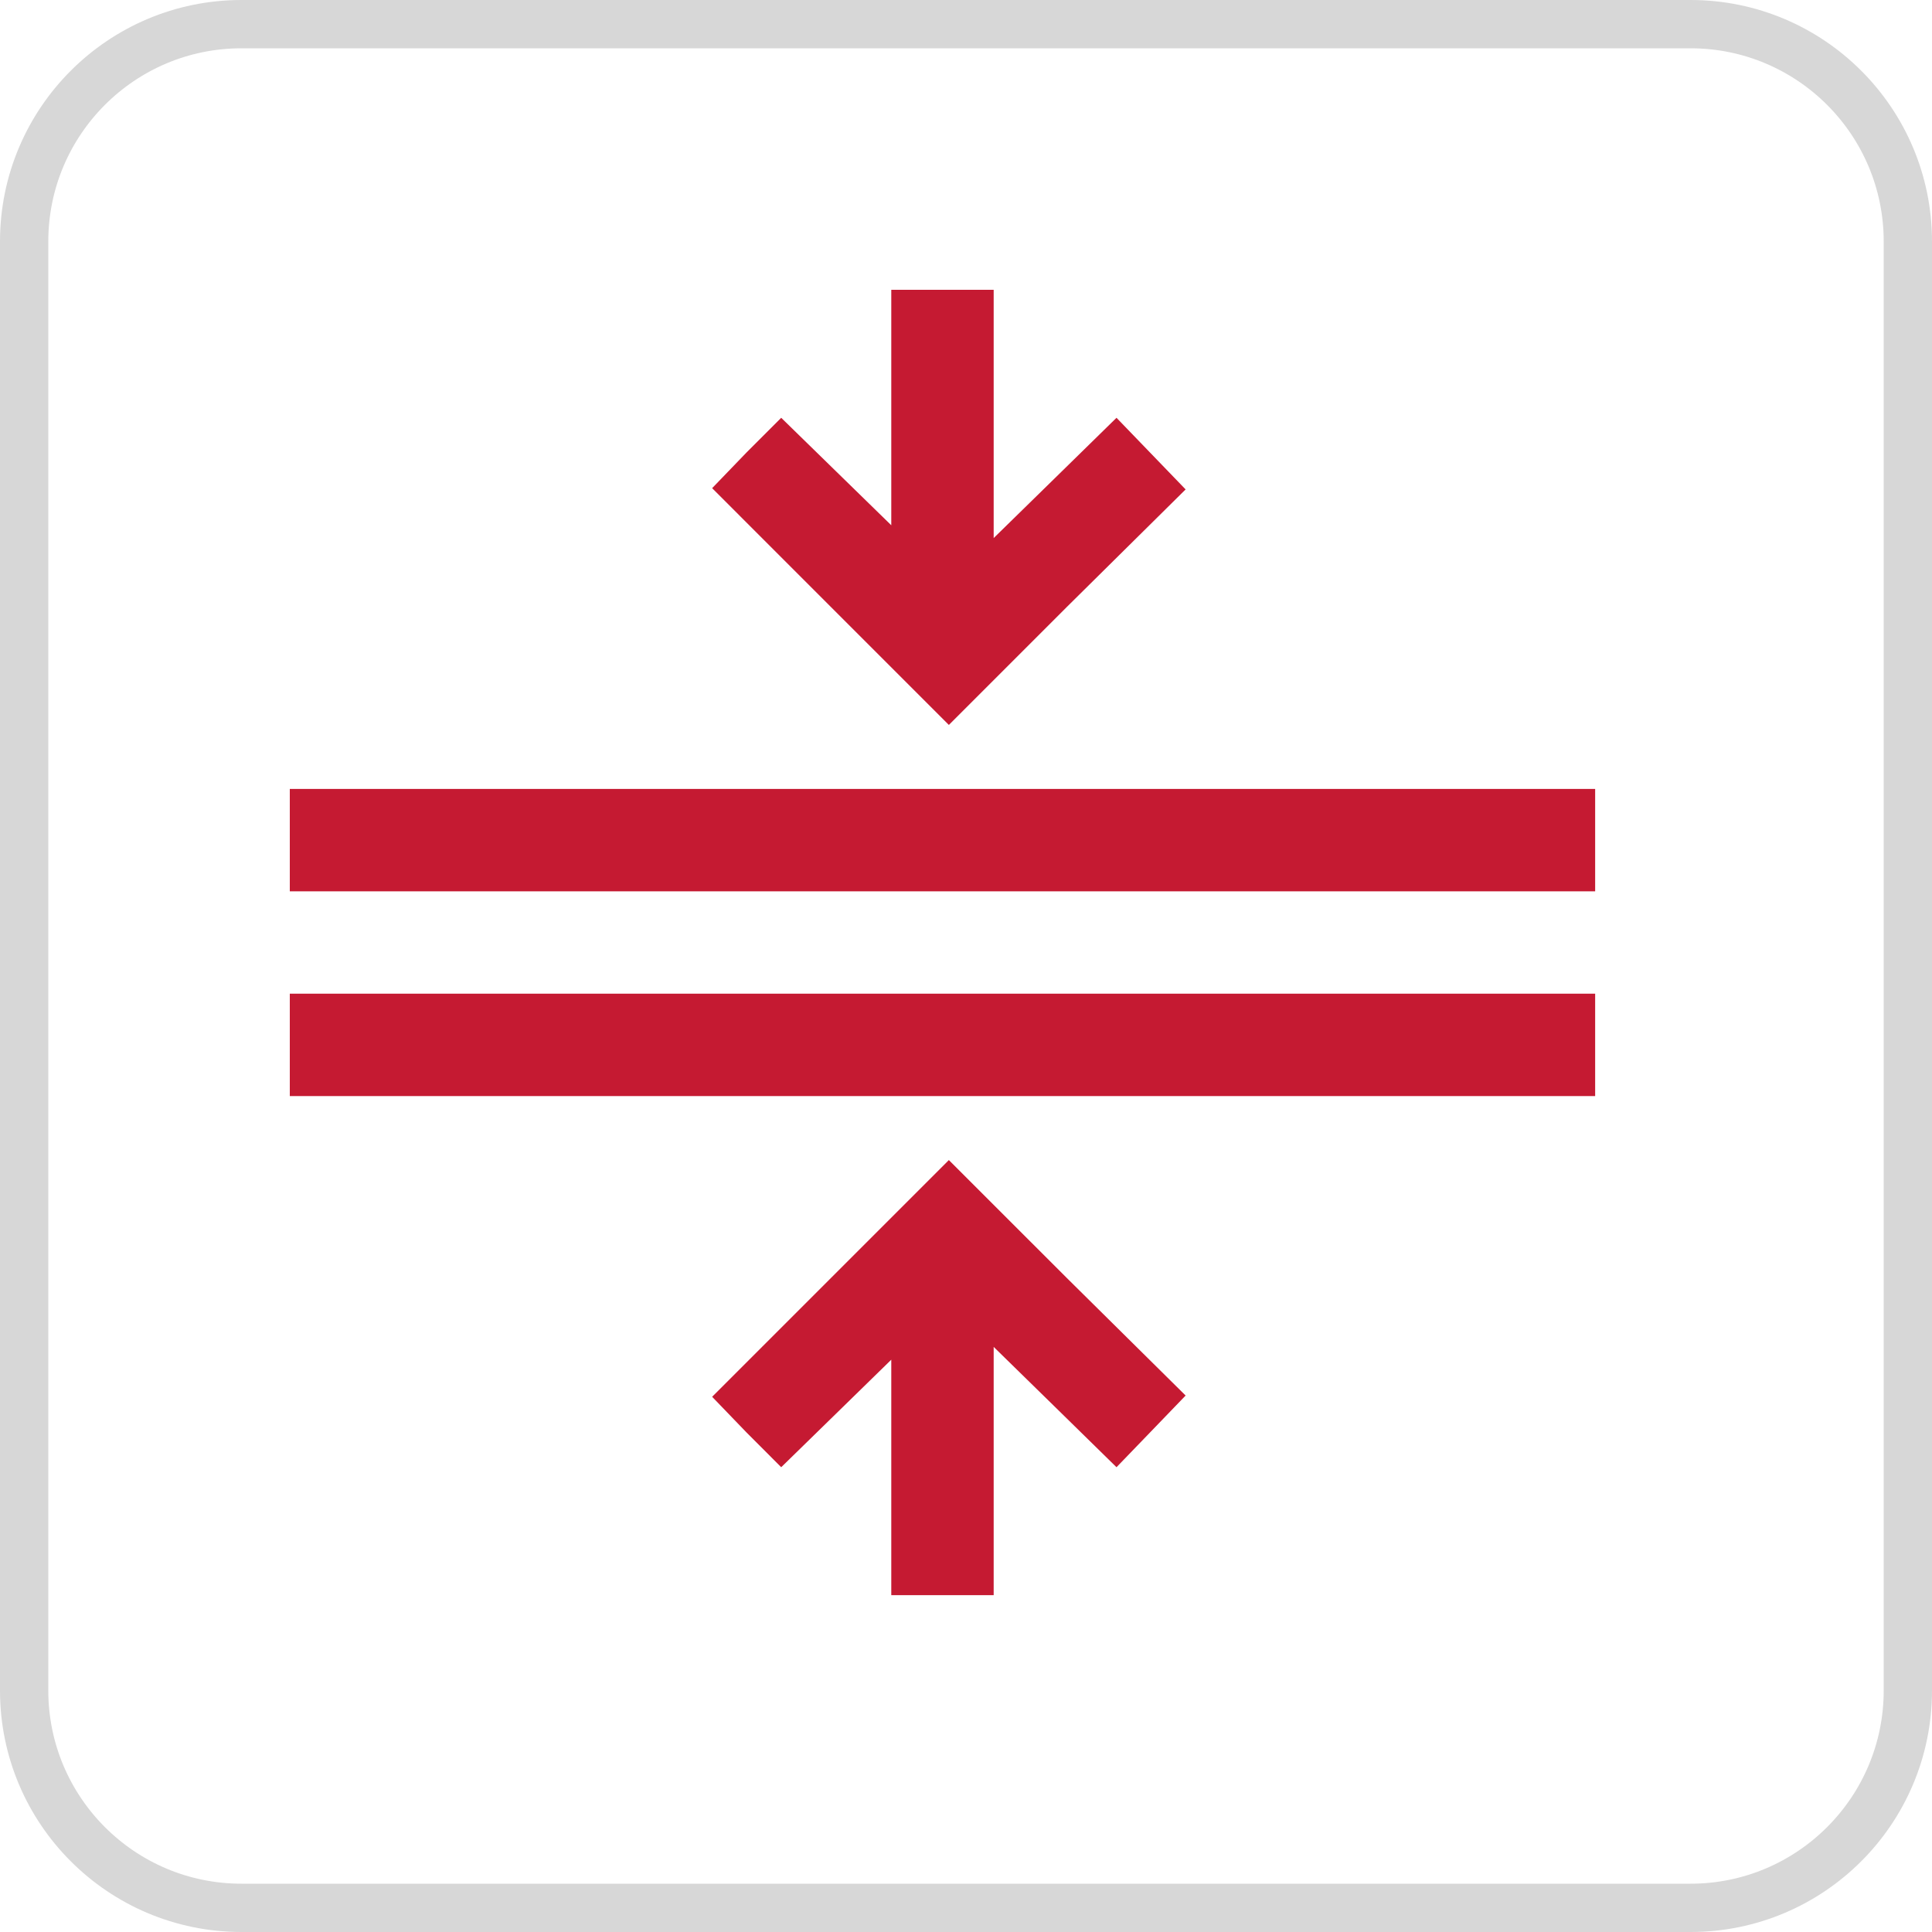
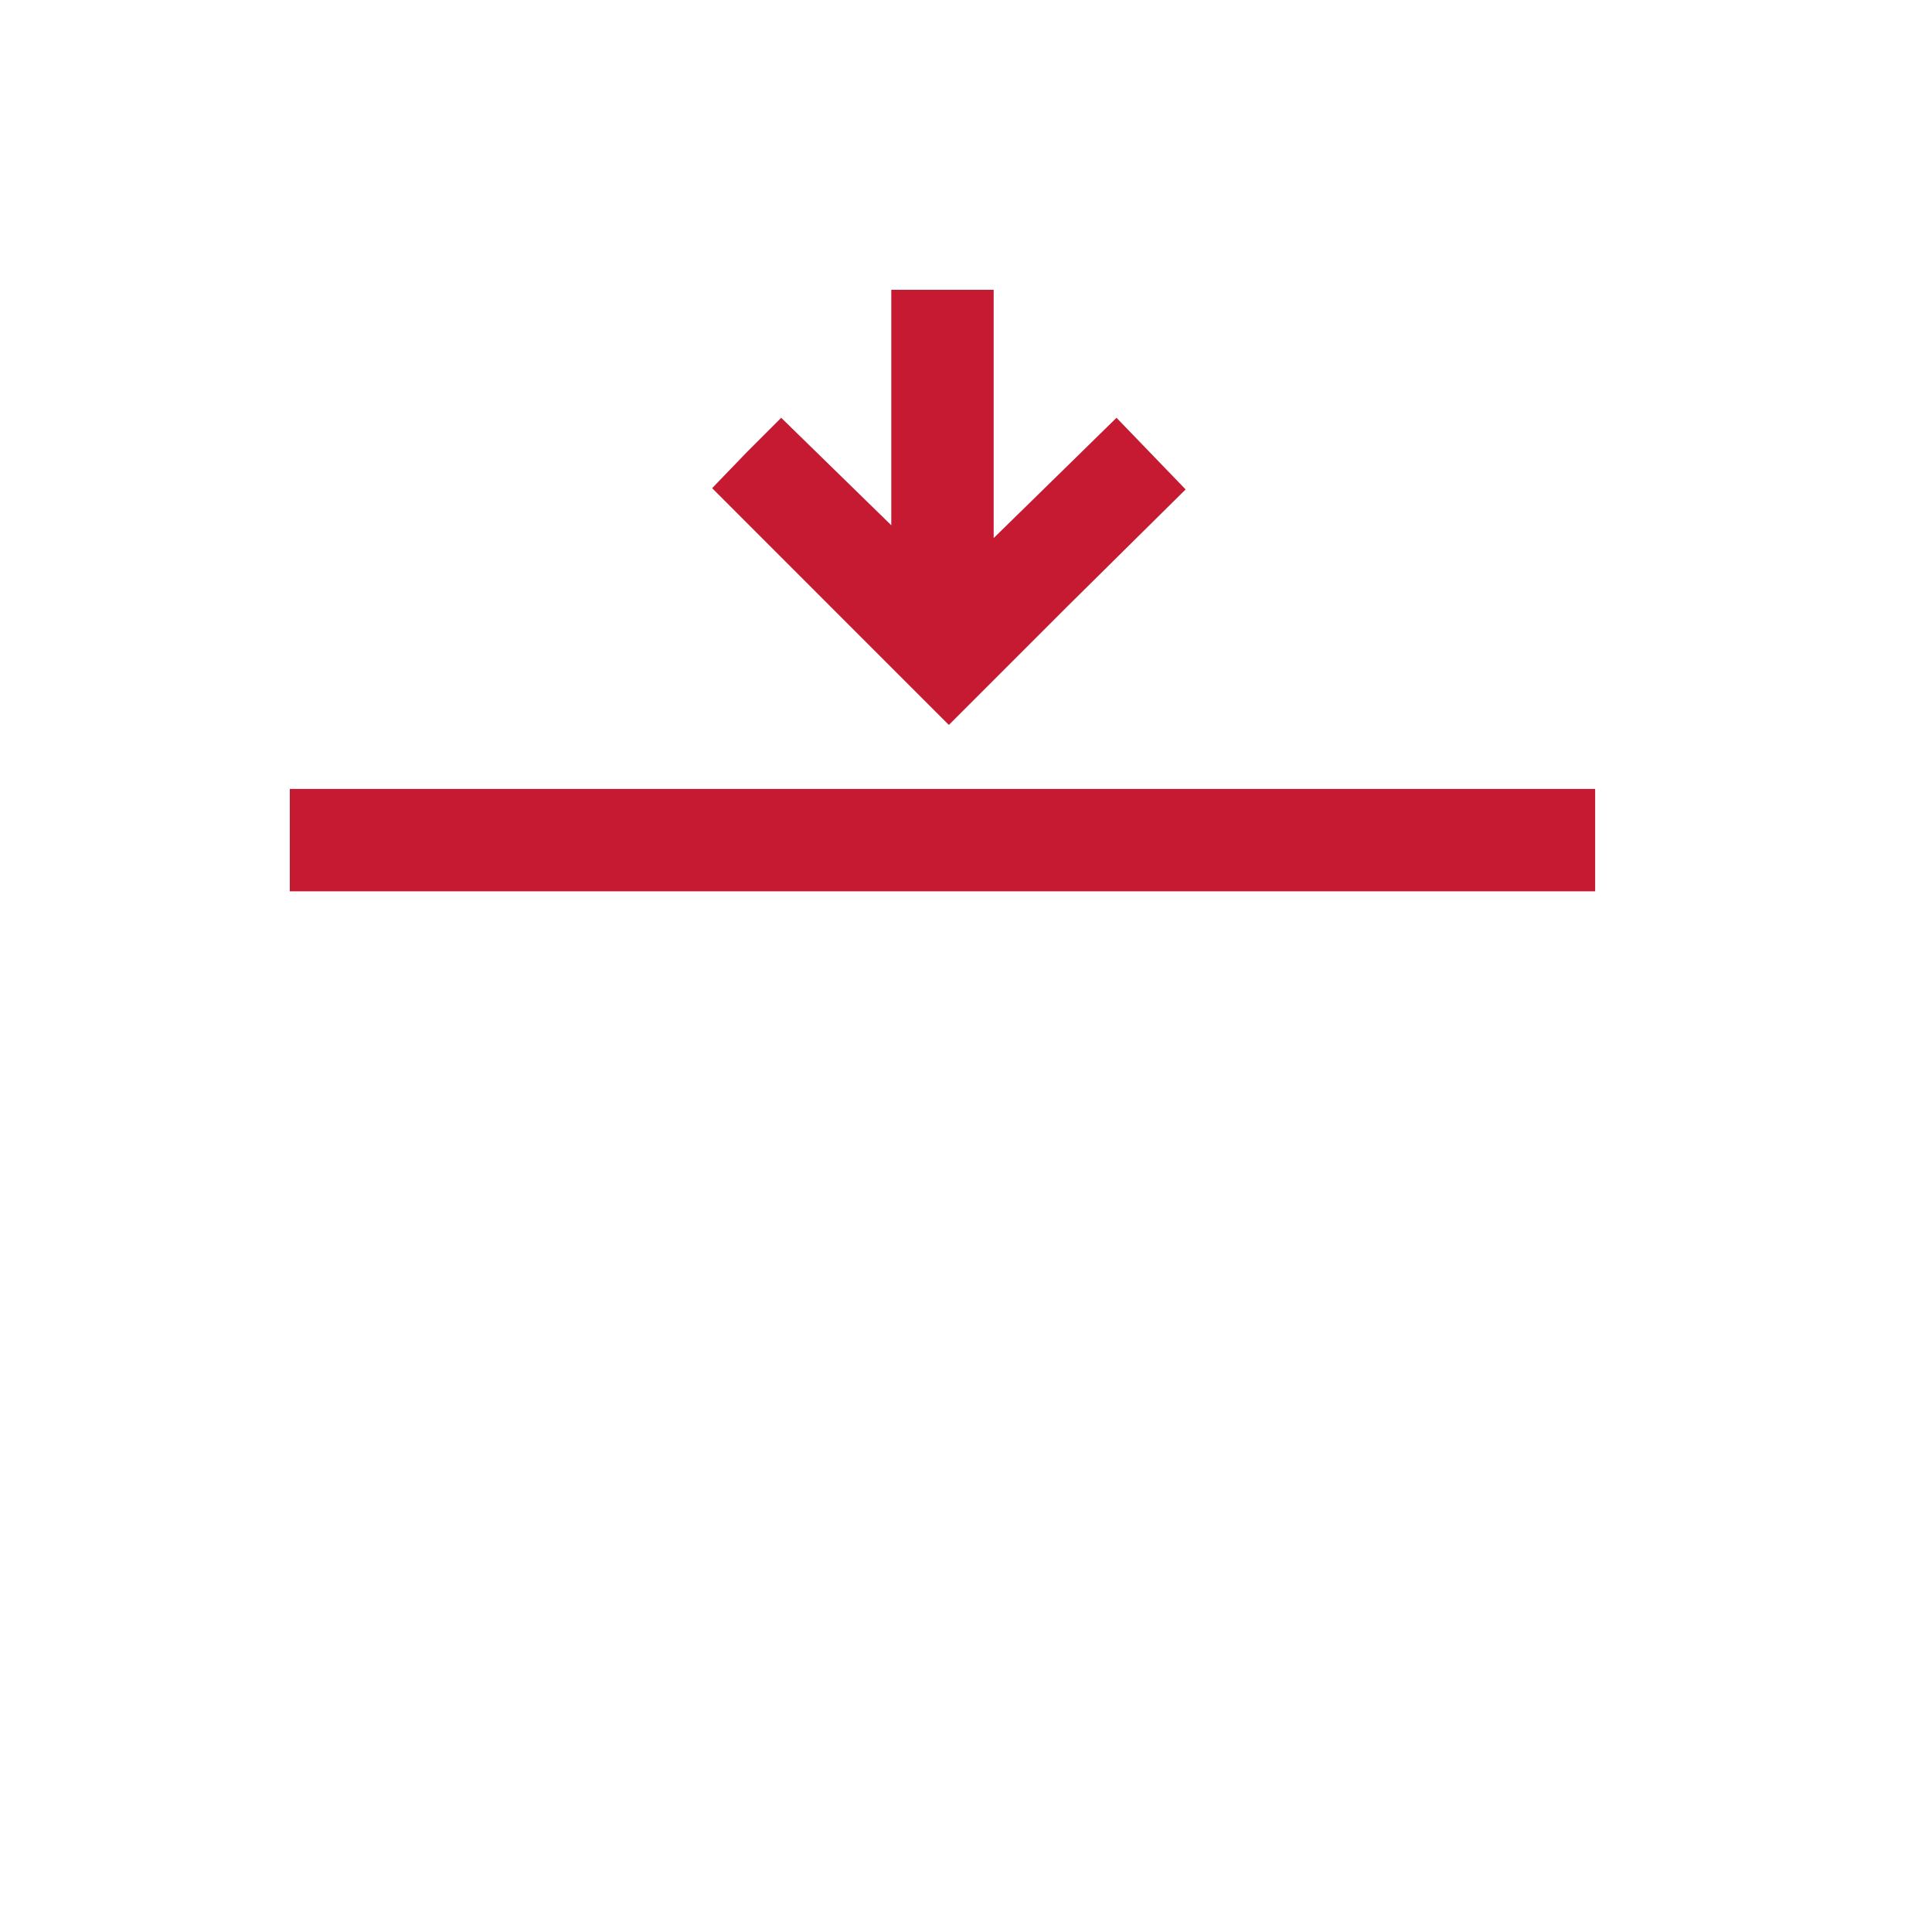
<svg xmlns="http://www.w3.org/2000/svg" width="40" height="40" viewBox="0 0 40 40" fill="none">
  <g clip-path="url(#clip0_9185_2074)">
-     <path d="M35 0.5H5C2.515 0.5 0.5 2.515 0.5 5V35C0.5 37.485 2.515 39.5 5 39.5H35C37.485 39.5 39.5 37.485 39.5 35V5C39.5 2.515 37.485 0.5 35 0.5Z" stroke="#D7D7D7" />
    <path d="M18.453 8.438V10.875L17.314 9.763L16.174 8.65L15.459 9.365L14.744 10.107L17.181 12.545L19.645 15.009L22.083 12.571L24.547 10.133L23.832 9.392L23.116 8.65L21.845 9.895L20.573 11.14V8.57V6H19.513H18.453V8.438Z" fill="#C51A32" />
    <path d="M6 17.394V18.454H19.513H33.026V17.394V16.334H19.513H6V17.394Z" fill="#C51A32" />
-     <path d="M6 21.633V22.693H19.513H33.026V21.633V20.573H19.513H6V21.633Z" fill="#C51A32" />
-     <path d="M17.181 26.482L14.744 28.919L15.459 29.661L16.174 30.377L17.314 29.264L18.453 28.151V30.589V33.026H19.513H20.573V30.456V27.886L21.845 29.131L23.116 30.377L23.832 29.635L24.547 28.893L22.083 26.455L19.645 24.018L17.181 26.482Z" fill="#C51A32" />
  </g>
  <defs>
    <clipPath id="clip0_9185_2074">
      <rect width="40" height="40" fill="white" />
    </clipPath>
  </defs>
</svg>